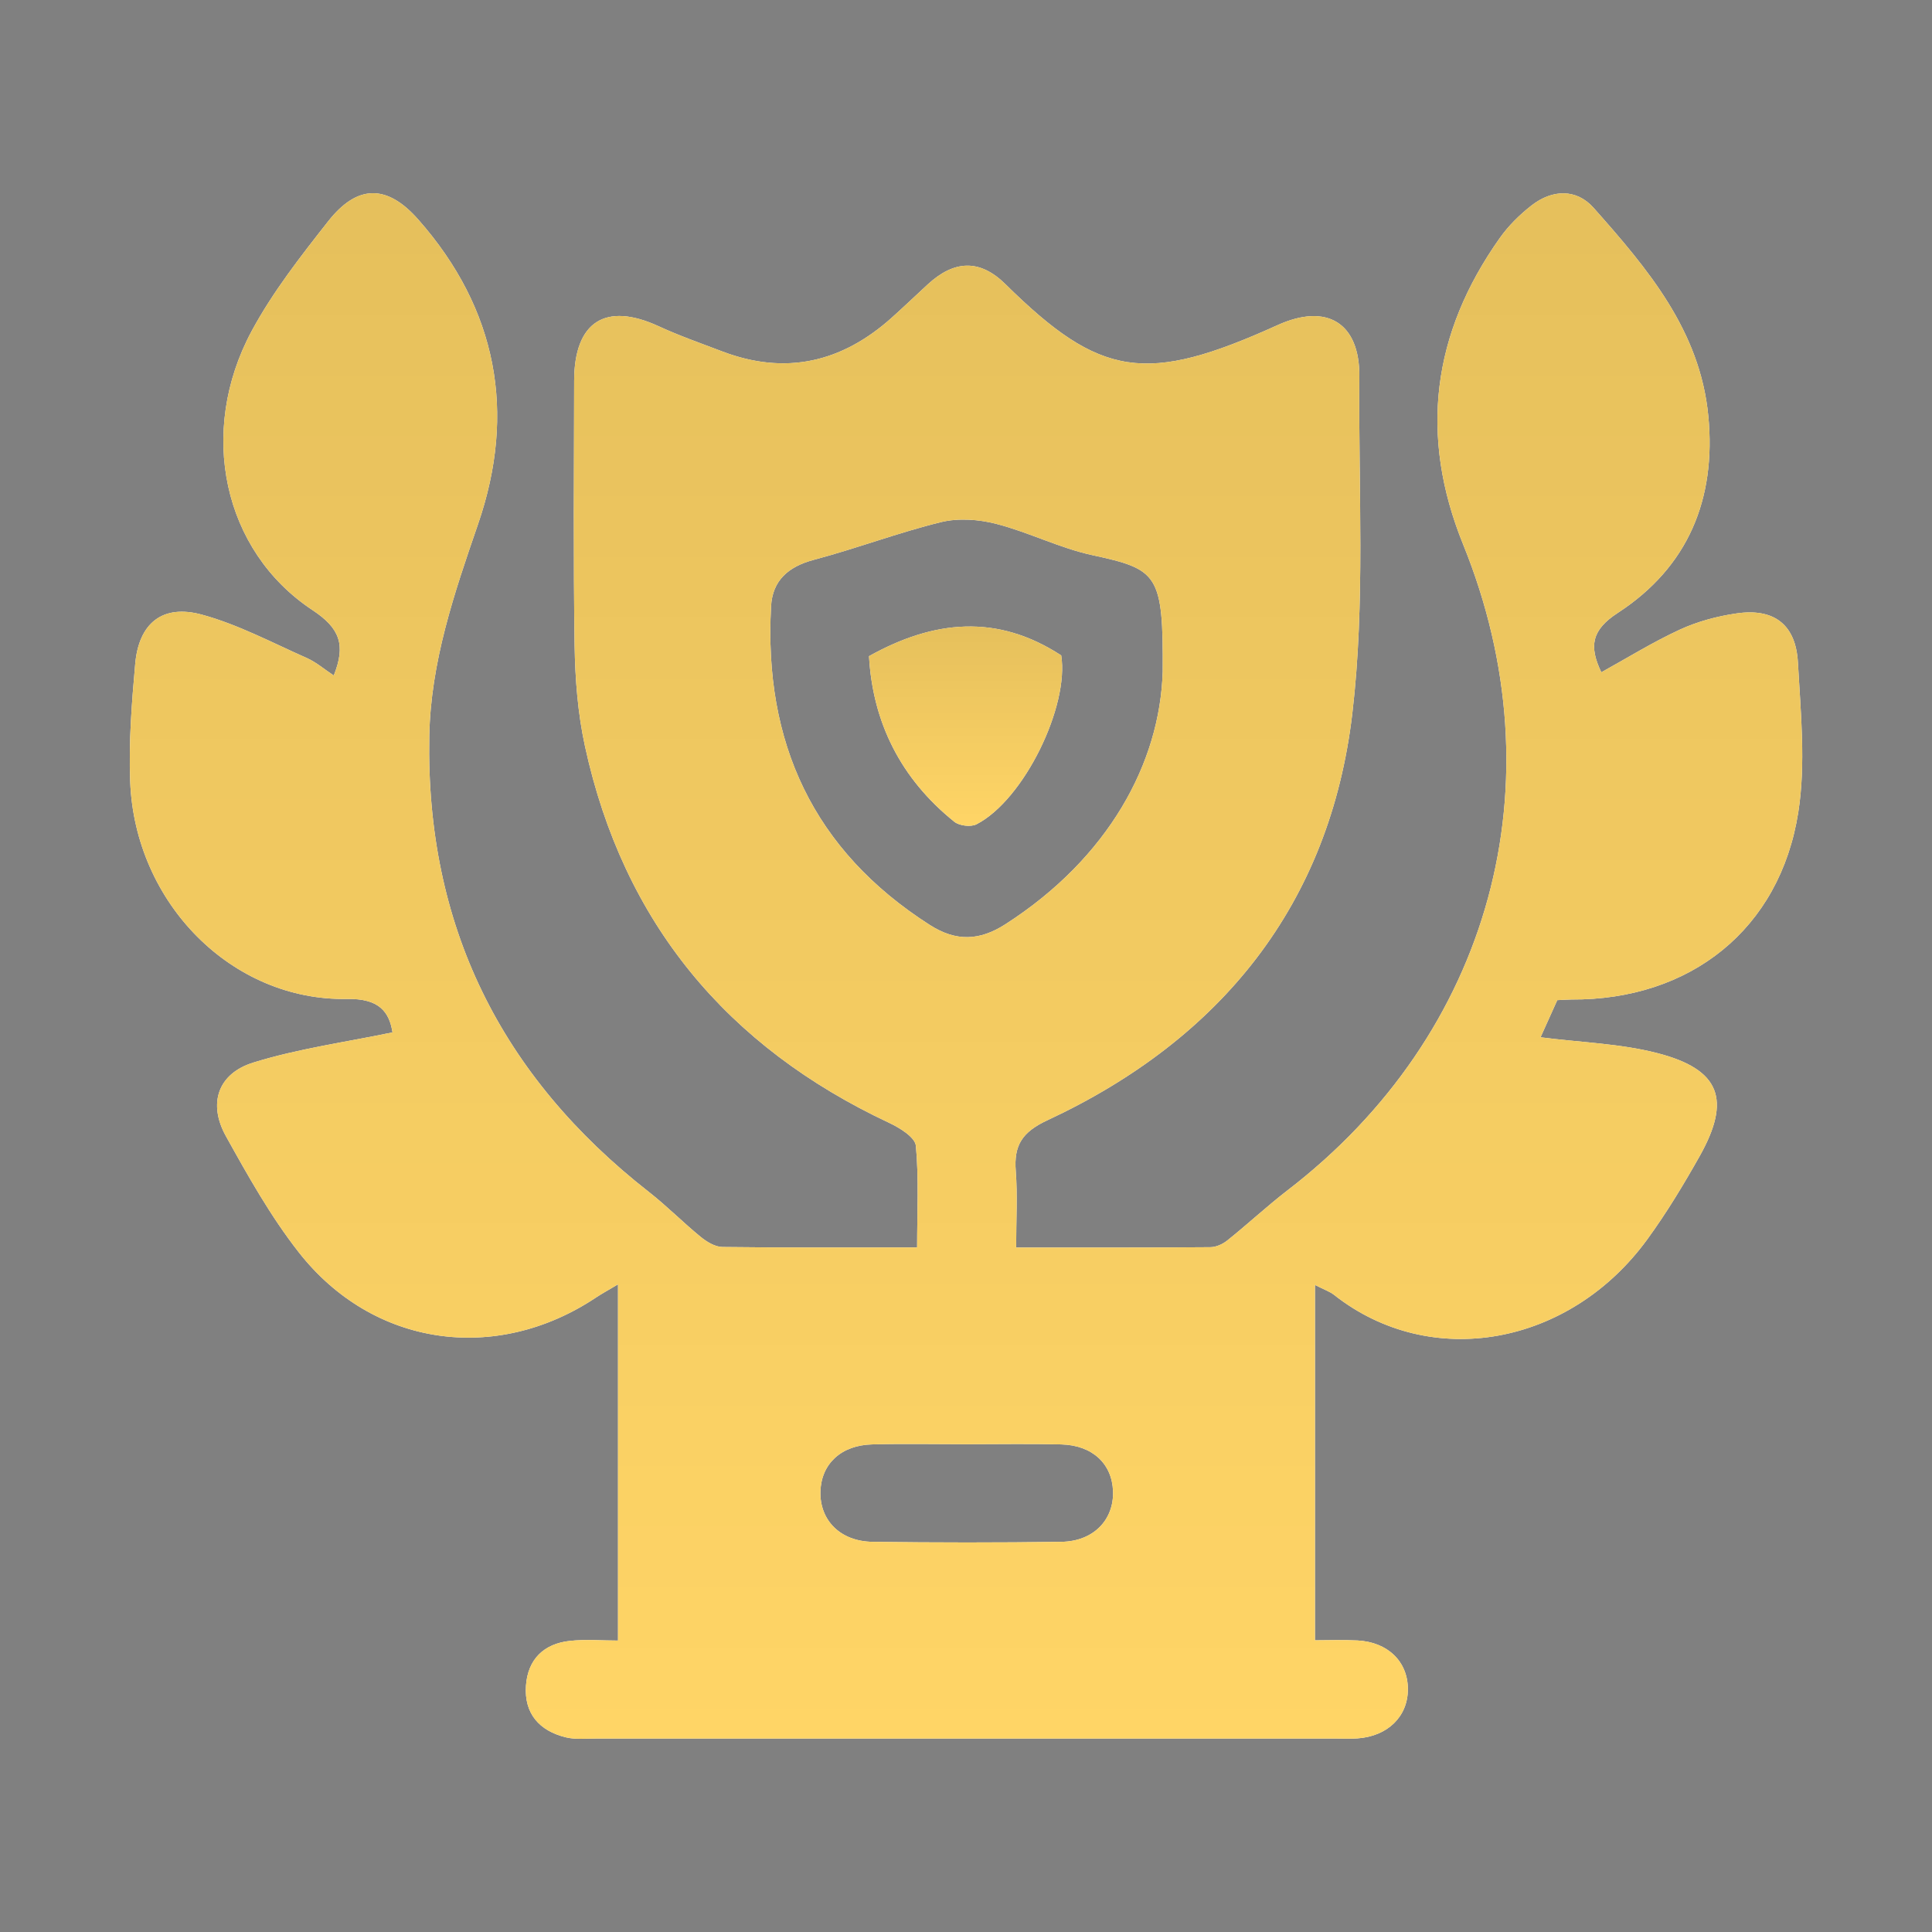
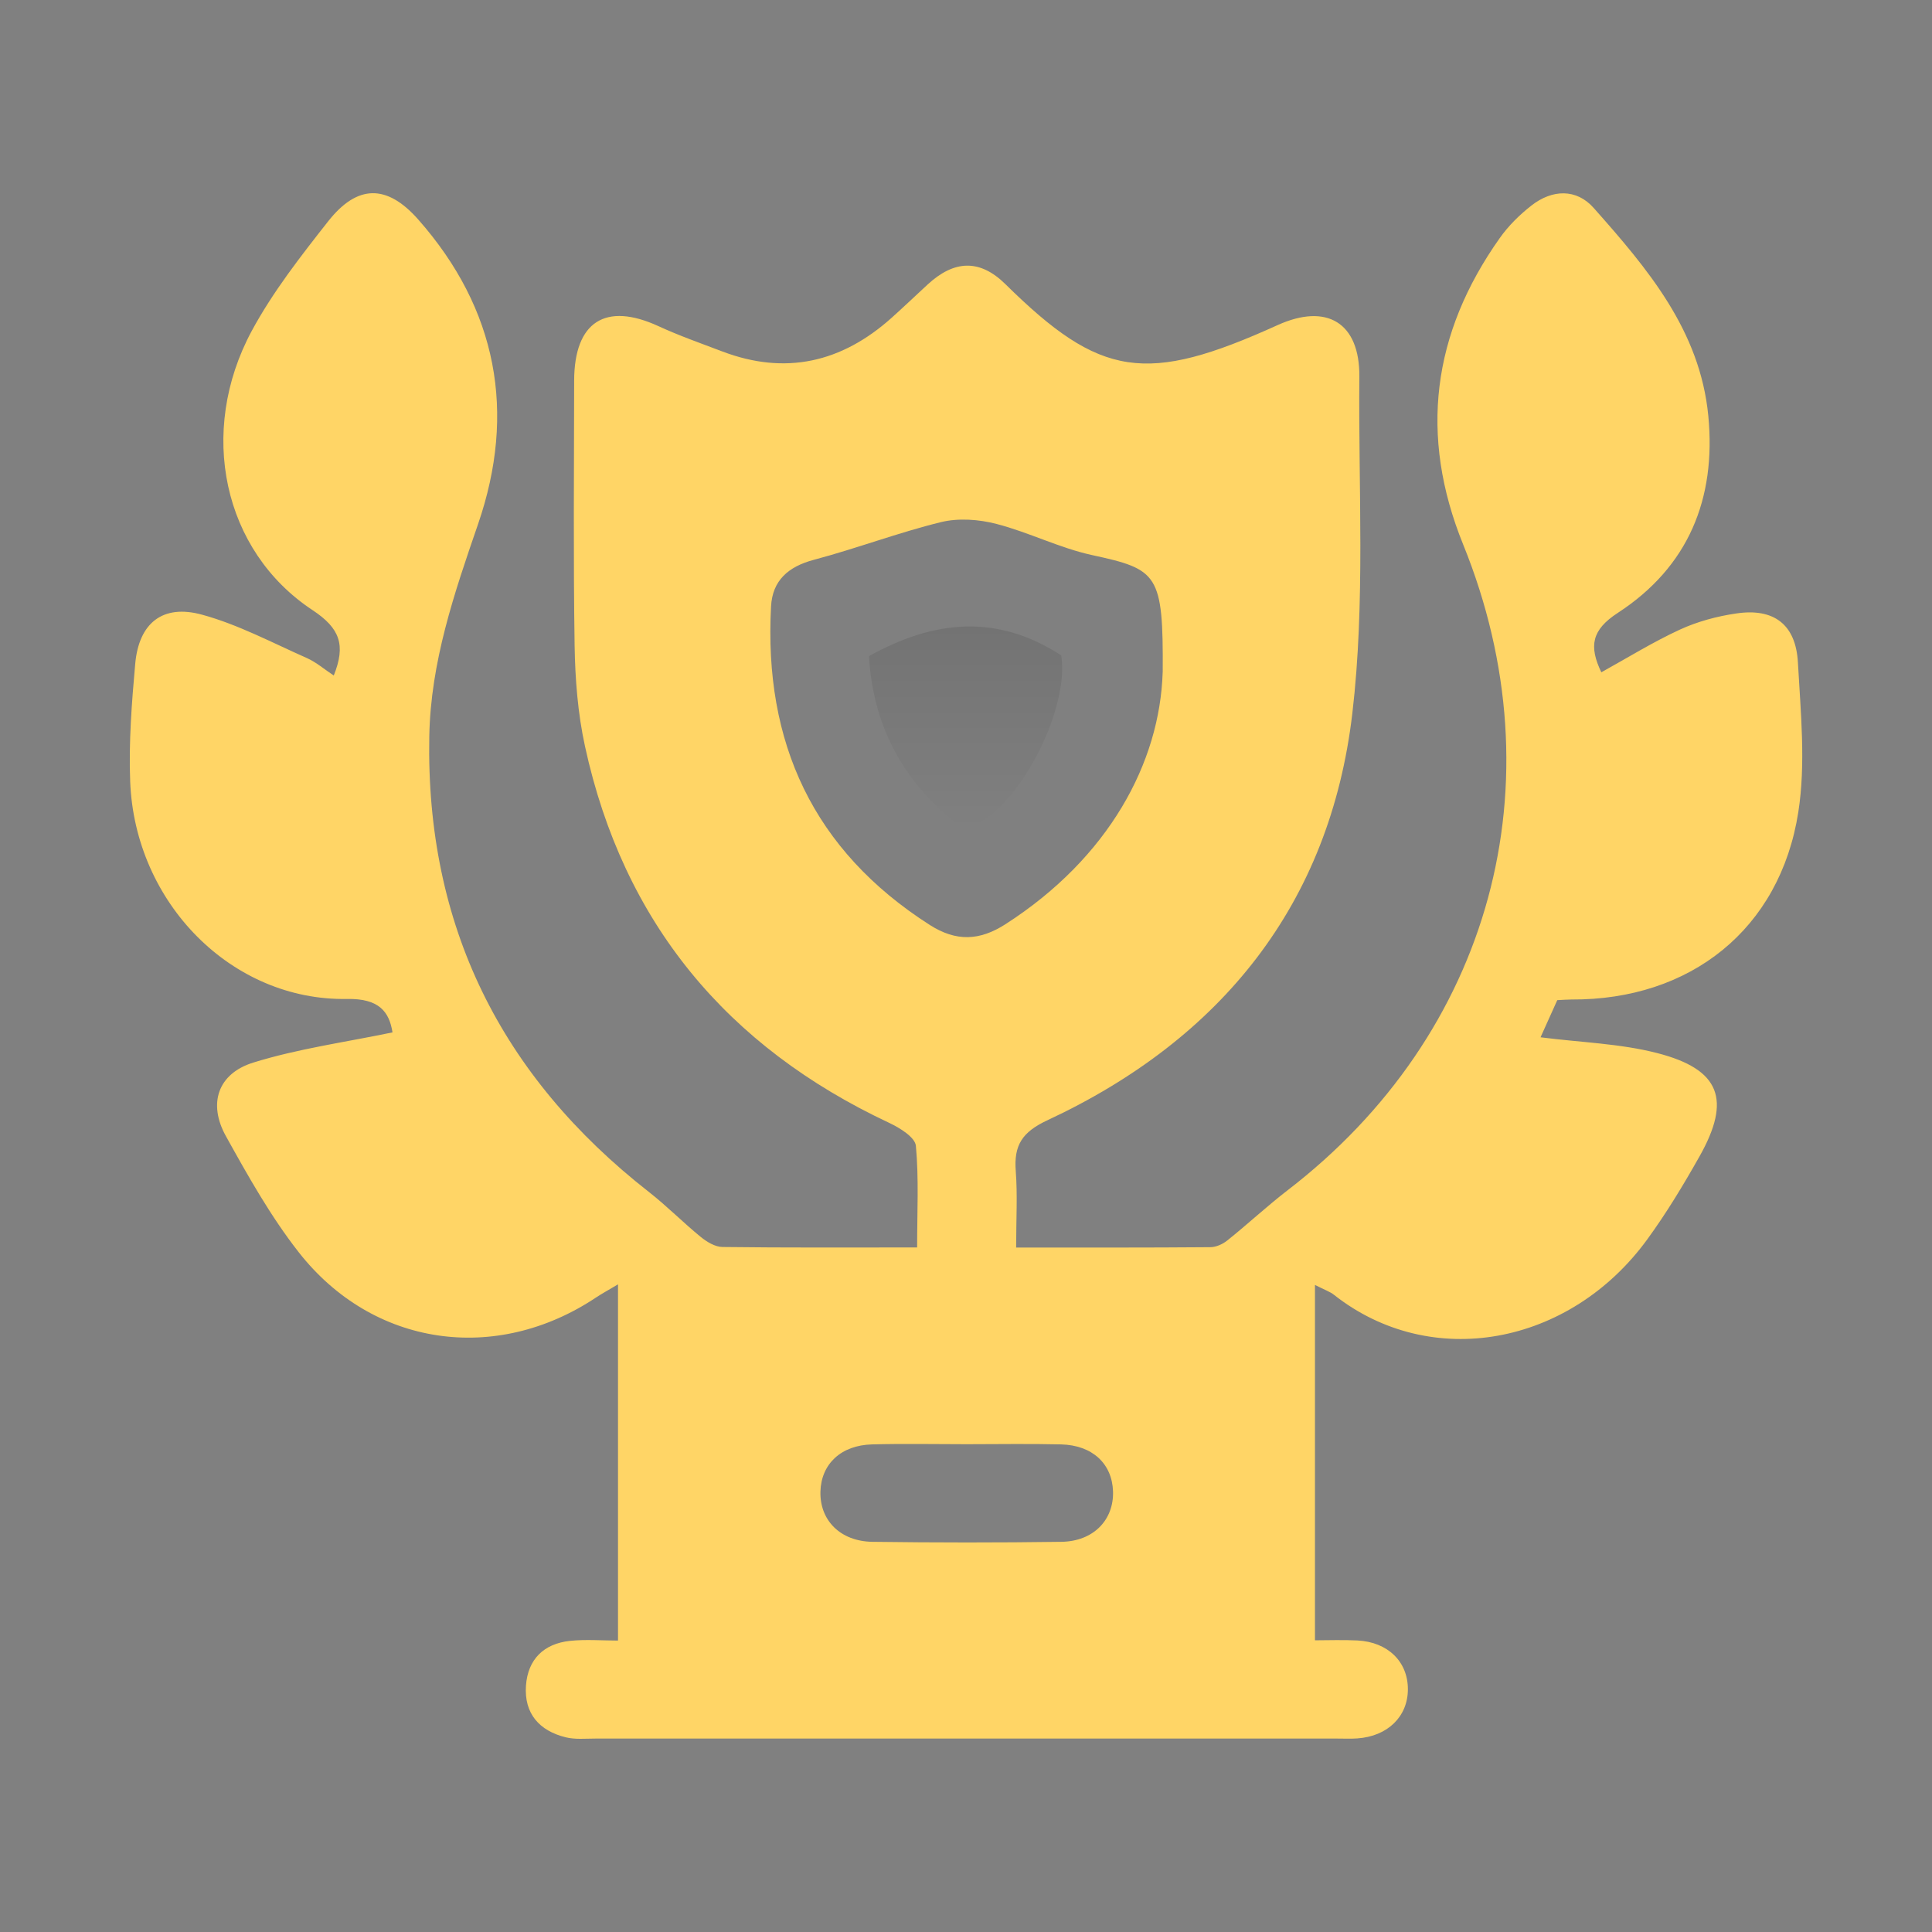
<svg xmlns="http://www.w3.org/2000/svg" width="50" height="50" viewBox="0 0 50 50" fill="none">
  <rect x="0" y="0" width="50" height="50" fill="#808080" stroke="none" />
-   <path d="M26.294 32.286C28.058 32.286 29.69 32.291 31.322 32.277C31.473 32.277 31.645 32.198 31.765 32.101C32.29 31.681 32.783 31.221 33.314 30.811C38.591 26.762 40.37 20.26 37.866 14.09C36.72 11.266 37.066 8.629 38.813 6.162C39.038 5.844 39.327 5.558 39.635 5.318C40.172 4.899 40.798 4.877 41.245 5.382C42.633 6.948 43.998 8.547 44.211 10.765C44.418 12.913 43.69 14.675 41.872 15.859C41.191 16.301 41.117 16.72 41.442 17.399C42.122 17.023 42.781 16.614 43.48 16.292C43.934 16.084 44.44 15.948 44.936 15.876C45.906 15.732 46.476 16.158 46.53 17.147C46.601 18.437 46.737 19.759 46.54 21.018C46.066 24.05 43.744 25.885 40.668 25.867C40.556 25.867 40.445 25.877 40.302 25.884C40.155 26.21 40.008 26.537 39.869 26.845C40.913 26.979 41.928 27.006 42.886 27.253C44.521 27.673 44.812 28.457 43.983 29.928C43.568 30.664 43.129 31.392 42.632 32.074C40.626 34.828 37.034 35.49 34.521 33.508C34.42 33.428 34.288 33.385 34.031 33.254V42.451C34.361 42.451 34.747 42.436 35.129 42.455C35.92 42.495 36.436 43.005 36.436 43.717C36.436 44.423 35.913 44.936 35.127 44.99C34.958 45.002 34.789 44.994 34.62 44.994C28.214 44.994 21.808 44.994 15.403 44.994C15.149 44.994 14.885 45.021 14.644 44.962C13.957 44.794 13.561 44.346 13.612 43.623C13.661 42.944 14.072 42.539 14.748 42.466C15.161 42.422 15.582 42.458 15.994 42.458V33.239C15.706 33.41 15.562 33.488 15.427 33.578C12.836 35.307 9.647 34.857 7.728 32.404C7.003 31.478 6.419 30.434 5.845 29.401C5.38 28.562 5.635 27.785 6.556 27.499C7.719 27.138 8.941 26.972 10.158 26.718C10.074 26.187 9.813 25.838 8.984 25.853C6.001 25.907 3.49 23.372 3.369 20.223C3.33 19.212 3.409 18.193 3.499 17.184C3.592 16.128 4.205 15.627 5.229 15.908C6.165 16.163 7.045 16.634 7.941 17.03C8.186 17.139 8.398 17.325 8.638 17.482C8.951 16.698 8.804 16.263 8.09 15.791C5.769 14.259 5.109 11.176 6.515 8.564C7.059 7.556 7.782 6.631 8.494 5.726C9.243 4.776 10.009 4.756 10.825 5.682C12.867 7.997 13.368 10.674 12.371 13.567C11.753 15.361 11.145 17.135 11.11 19.056C11.017 23.95 12.962 27.852 16.796 30.85C17.26 31.213 17.676 31.637 18.133 32.01C18.291 32.139 18.507 32.271 18.699 32.272C20.331 32.293 21.964 32.284 23.735 32.284C23.735 31.368 23.782 30.505 23.703 29.654C23.682 29.433 23.288 29.19 23.015 29.061C18.805 27.087 16.131 23.869 15.139 19.312C14.954 18.464 14.885 17.579 14.871 16.71C14.836 14.425 14.856 12.138 14.859 9.851C14.863 8.324 15.672 7.811 17.041 8.441C17.576 8.688 18.137 8.884 18.689 9.094C20.331 9.719 21.786 9.379 23.076 8.224C23.391 7.941 23.698 7.649 24.007 7.363C24.696 6.728 25.358 6.701 26.02 7.354C28.48 9.78 29.66 9.956 33.064 8.414C34.337 7.837 35.192 8.351 35.18 9.748C35.153 12.653 35.336 15.585 34.999 18.456C34.42 23.402 31.605 26.892 27.112 28.99C26.453 29.296 26.235 29.638 26.288 30.31C26.335 30.925 26.298 31.546 26.298 32.284L26.294 32.286ZM30.091 17.396C30.107 14.851 29.968 14.735 28.265 14.366C27.422 14.183 26.63 13.777 25.792 13.56C25.336 13.441 24.806 13.402 24.354 13.512C23.242 13.785 22.166 14.195 21.058 14.489C20.4 14.665 19.99 15.024 19.955 15.693C19.764 19.214 21.041 22.007 24.065 23.939C24.747 24.374 25.353 24.348 26.022 23.918C28.7 22.197 30.018 19.734 30.09 17.396H30.091ZM25.015 37.376C24.199 37.376 23.384 37.359 22.57 37.381C21.766 37.401 21.253 37.887 21.233 38.6C21.212 39.342 21.744 39.89 22.579 39.902C24.209 39.924 25.839 39.925 27.469 39.902C28.3 39.89 28.83 39.333 28.805 38.592C28.779 37.879 28.27 37.401 27.461 37.381C26.646 37.361 25.831 37.376 25.016 37.376H25.015Z" fill="white" />
  <path d="M26.294 32.286C28.058 32.286 29.69 32.291 31.322 32.277C31.473 32.277 31.645 32.198 31.765 32.101C32.29 31.681 32.783 31.221 33.314 30.811C38.591 26.762 40.37 20.26 37.866 14.09C36.72 11.266 37.066 8.629 38.813 6.162C39.038 5.844 39.327 5.558 39.635 5.318C40.172 4.899 40.798 4.877 41.245 5.382C42.633 6.948 43.998 8.547 44.211 10.765C44.418 12.913 43.69 14.675 41.872 15.859C41.191 16.301 41.117 16.72 41.442 17.399C42.122 17.023 42.781 16.614 43.48 16.292C43.934 16.084 44.44 15.948 44.936 15.876C45.906 15.732 46.476 16.158 46.53 17.147C46.601 18.437 46.737 19.759 46.54 21.018C46.066 24.05 43.744 25.885 40.668 25.867C40.556 25.867 40.445 25.877 40.302 25.884C40.155 26.21 40.008 26.537 39.869 26.845C40.913 26.979 41.928 27.006 42.886 27.253C44.521 27.673 44.812 28.457 43.983 29.928C43.568 30.664 43.129 31.392 42.632 32.074C40.626 34.828 37.034 35.49 34.521 33.508C34.42 33.428 34.288 33.385 34.031 33.254V42.451C34.361 42.451 34.747 42.436 35.129 42.455C35.92 42.495 36.436 43.005 36.436 43.717C36.436 44.423 35.913 44.936 35.127 44.99C34.958 45.002 34.789 44.994 34.62 44.994C28.214 44.994 21.808 44.994 15.403 44.994C15.149 44.994 14.885 45.021 14.644 44.962C13.957 44.794 13.561 44.346 13.612 43.623C13.661 42.944 14.072 42.539 14.748 42.466C15.161 42.422 15.582 42.458 15.994 42.458V33.239C15.706 33.41 15.562 33.488 15.427 33.578C12.836 35.307 9.647 34.857 7.728 32.404C7.003 31.478 6.419 30.434 5.845 29.401C5.38 28.562 5.635 27.785 6.556 27.499C7.719 27.138 8.941 26.972 10.158 26.718C10.074 26.187 9.813 25.838 8.984 25.853C6.001 25.907 3.49 23.372 3.369 20.223C3.33 19.212 3.409 18.193 3.499 17.184C3.592 16.128 4.205 15.627 5.229 15.908C6.165 16.163 7.045 16.634 7.941 17.03C8.186 17.139 8.398 17.325 8.638 17.482C8.951 16.698 8.804 16.263 8.09 15.791C5.769 14.259 5.109 11.176 6.515 8.564C7.059 7.556 7.782 6.631 8.494 5.726C9.243 4.776 10.009 4.756 10.825 5.682C12.867 7.997 13.368 10.674 12.371 13.567C11.753 15.361 11.145 17.135 11.11 19.056C11.017 23.95 12.962 27.852 16.796 30.85C17.26 31.213 17.676 31.637 18.133 32.01C18.291 32.139 18.507 32.271 18.699 32.272C20.331 32.293 21.964 32.284 23.735 32.284C23.735 31.368 23.782 30.505 23.703 29.654C23.682 29.433 23.288 29.19 23.015 29.061C18.805 27.087 16.131 23.869 15.139 19.312C14.954 18.464 14.885 17.579 14.871 16.71C14.836 14.425 14.856 12.138 14.859 9.851C14.863 8.324 15.672 7.811 17.041 8.441C17.576 8.688 18.137 8.884 18.689 9.094C20.331 9.719 21.786 9.379 23.076 8.224C23.391 7.941 23.698 7.649 24.007 7.363C24.696 6.728 25.358 6.701 26.02 7.354C28.48 9.78 29.66 9.956 33.064 8.414C34.337 7.837 35.192 8.351 35.18 9.748C35.153 12.653 35.336 15.585 34.999 18.456C34.42 23.402 31.605 26.892 27.112 28.99C26.453 29.296 26.235 29.638 26.288 30.31C26.335 30.925 26.298 31.546 26.298 32.284L26.294 32.286ZM30.091 17.396C30.107 14.851 29.968 14.735 28.265 14.366C27.422 14.183 26.63 13.777 25.792 13.56C25.336 13.441 24.806 13.402 24.354 13.512C23.242 13.785 22.166 14.195 21.058 14.489C20.4 14.665 19.99 15.024 19.955 15.693C19.764 19.214 21.041 22.007 24.065 23.939C24.747 24.374 25.353 24.348 26.022 23.918C28.7 22.197 30.018 19.734 30.09 17.396H30.091ZM25.015 37.376C24.199 37.376 23.384 37.359 22.57 37.381C21.766 37.401 21.253 37.887 21.233 38.6C21.212 39.342 21.744 39.89 22.579 39.902C24.209 39.924 25.839 39.925 27.469 39.902C28.3 39.89 28.83 39.333 28.805 38.592C28.779 37.879 28.27 37.401 27.461 37.381C26.646 37.361 25.831 37.376 25.016 37.376H25.015Z" fill="#FFD566" />
-   <path d="M26.294 32.286C28.058 32.286 29.69 32.291 31.322 32.277C31.473 32.277 31.645 32.198 31.765 32.101C32.29 31.681 32.783 31.221 33.314 30.811C38.591 26.762 40.37 20.26 37.866 14.09C36.72 11.266 37.066 8.629 38.813 6.162C39.038 5.844 39.327 5.558 39.635 5.318C40.172 4.899 40.798 4.877 41.245 5.382C42.633 6.948 43.998 8.547 44.211 10.765C44.418 12.913 43.69 14.675 41.872 15.859C41.191 16.301 41.117 16.72 41.442 17.399C42.122 17.023 42.781 16.614 43.48 16.292C43.934 16.084 44.44 15.948 44.936 15.876C45.906 15.732 46.476 16.158 46.53 17.147C46.601 18.437 46.737 19.759 46.54 21.018C46.066 24.05 43.744 25.885 40.668 25.867C40.556 25.867 40.445 25.877 40.302 25.884C40.155 26.21 40.008 26.537 39.869 26.845C40.913 26.979 41.928 27.006 42.886 27.253C44.521 27.673 44.812 28.457 43.983 29.928C43.568 30.664 43.129 31.392 42.632 32.074C40.626 34.828 37.034 35.49 34.521 33.508C34.42 33.428 34.288 33.385 34.031 33.254V42.451C34.361 42.451 34.747 42.436 35.129 42.455C35.92 42.495 36.436 43.005 36.436 43.717C36.436 44.423 35.913 44.936 35.127 44.99C34.958 45.002 34.789 44.994 34.62 44.994C28.214 44.994 21.808 44.994 15.403 44.994C15.149 44.994 14.885 45.021 14.644 44.962C13.957 44.794 13.561 44.346 13.612 43.623C13.661 42.944 14.072 42.539 14.748 42.466C15.161 42.422 15.582 42.458 15.994 42.458V33.239C15.706 33.41 15.562 33.488 15.427 33.578C12.836 35.307 9.647 34.857 7.728 32.404C7.003 31.478 6.419 30.434 5.845 29.401C5.38 28.562 5.635 27.785 6.556 27.499C7.719 27.138 8.941 26.972 10.158 26.718C10.074 26.187 9.813 25.838 8.984 25.853C6.001 25.907 3.49 23.372 3.369 20.223C3.33 19.212 3.409 18.193 3.499 17.184C3.592 16.128 4.205 15.627 5.229 15.908C6.165 16.163 7.045 16.634 7.941 17.03C8.186 17.139 8.398 17.325 8.638 17.482C8.951 16.698 8.804 16.263 8.09 15.791C5.769 14.259 5.109 11.176 6.515 8.564C7.059 7.556 7.782 6.631 8.494 5.726C9.243 4.776 10.009 4.756 10.825 5.682C12.867 7.997 13.368 10.674 12.371 13.567C11.753 15.361 11.145 17.135 11.11 19.056C11.017 23.95 12.962 27.852 16.796 30.85C17.26 31.213 17.676 31.637 18.133 32.01C18.291 32.139 18.507 32.271 18.699 32.272C20.331 32.293 21.964 32.284 23.735 32.284C23.735 31.368 23.782 30.505 23.703 29.654C23.682 29.433 23.288 29.19 23.015 29.061C18.805 27.087 16.131 23.869 15.139 19.312C14.954 18.464 14.885 17.579 14.871 16.71C14.836 14.425 14.856 12.138 14.859 9.851C14.863 8.324 15.672 7.811 17.041 8.441C17.576 8.688 18.137 8.884 18.689 9.094C20.331 9.719 21.786 9.379 23.076 8.224C23.391 7.941 23.698 7.649 24.007 7.363C24.696 6.728 25.358 6.701 26.02 7.354C28.48 9.78 29.66 9.956 33.064 8.414C34.337 7.837 35.192 8.351 35.18 9.748C35.153 12.653 35.336 15.585 34.999 18.456C34.42 23.402 31.605 26.892 27.112 28.99C26.453 29.296 26.235 29.638 26.288 30.31C26.335 30.925 26.298 31.546 26.298 32.284L26.294 32.286ZM30.091 17.396C30.107 14.851 29.968 14.735 28.265 14.366C27.422 14.183 26.63 13.777 25.792 13.56C25.336 13.441 24.806 13.402 24.354 13.512C23.242 13.785 22.166 14.195 21.058 14.489C20.4 14.665 19.99 15.024 19.955 15.693C19.764 19.214 21.041 22.007 24.065 23.939C24.747 24.374 25.353 24.348 26.022 23.918C28.7 22.197 30.018 19.734 30.09 17.396H30.091ZM25.015 37.376C24.199 37.376 23.384 37.359 22.57 37.381C21.766 37.401 21.253 37.887 21.233 38.6C21.212 39.342 21.744 39.89 22.579 39.902C24.209 39.924 25.839 39.925 27.469 39.902C28.3 39.89 28.83 39.333 28.805 38.592C28.779 37.879 28.27 37.401 27.461 37.381C26.646 37.361 25.831 37.376 25.016 37.376H25.015Z" fill="url(#paint0_linear_2592_4971)" fill-opacity="0.1" />
-   <path d="M22.49 16.981C24.169 16.045 25.805 15.881 27.464 16.962C27.674 18.269 26.509 20.693 25.273 21.332C25.126 21.408 24.828 21.372 24.698 21.267C23.31 20.152 22.585 18.694 22.49 16.981Z" fill="white" />
-   <path d="M22.49 16.981C24.169 16.045 25.805 15.881 27.464 16.962C27.674 18.269 26.509 20.693 25.273 21.332C25.126 21.408 24.828 21.372 24.698 21.267C23.31 20.152 22.585 18.694 22.49 16.981Z" fill="#FFD566" />
  <path d="M22.49 16.981C24.169 16.045 25.805 15.881 27.464 16.962C27.674 18.269 26.509 20.693 25.273 21.332C25.126 21.408 24.828 21.372 24.698 21.267C23.31 20.152 22.585 18.694 22.49 16.981Z" fill="url(#paint1_linear_2592_4971)" fill-opacity="0.1" />
  <defs>
    <linearGradient id="paint0_linear_2592_4971" x1="25" y1="5" x2="25" y2="45" gradientUnits="userSpaceOnUse">
      <stop />
      <stop offset="1" stop-opacity="0" />
    </linearGradient>
    <linearGradient id="paint1_linear_2592_4971" x1="24.989" y1="16.213" x2="24.989" y2="21.372" gradientUnits="userSpaceOnUse">
      <stop />
      <stop offset="1" stop-opacity="0" />
    </linearGradient>
  </defs>
</svg>